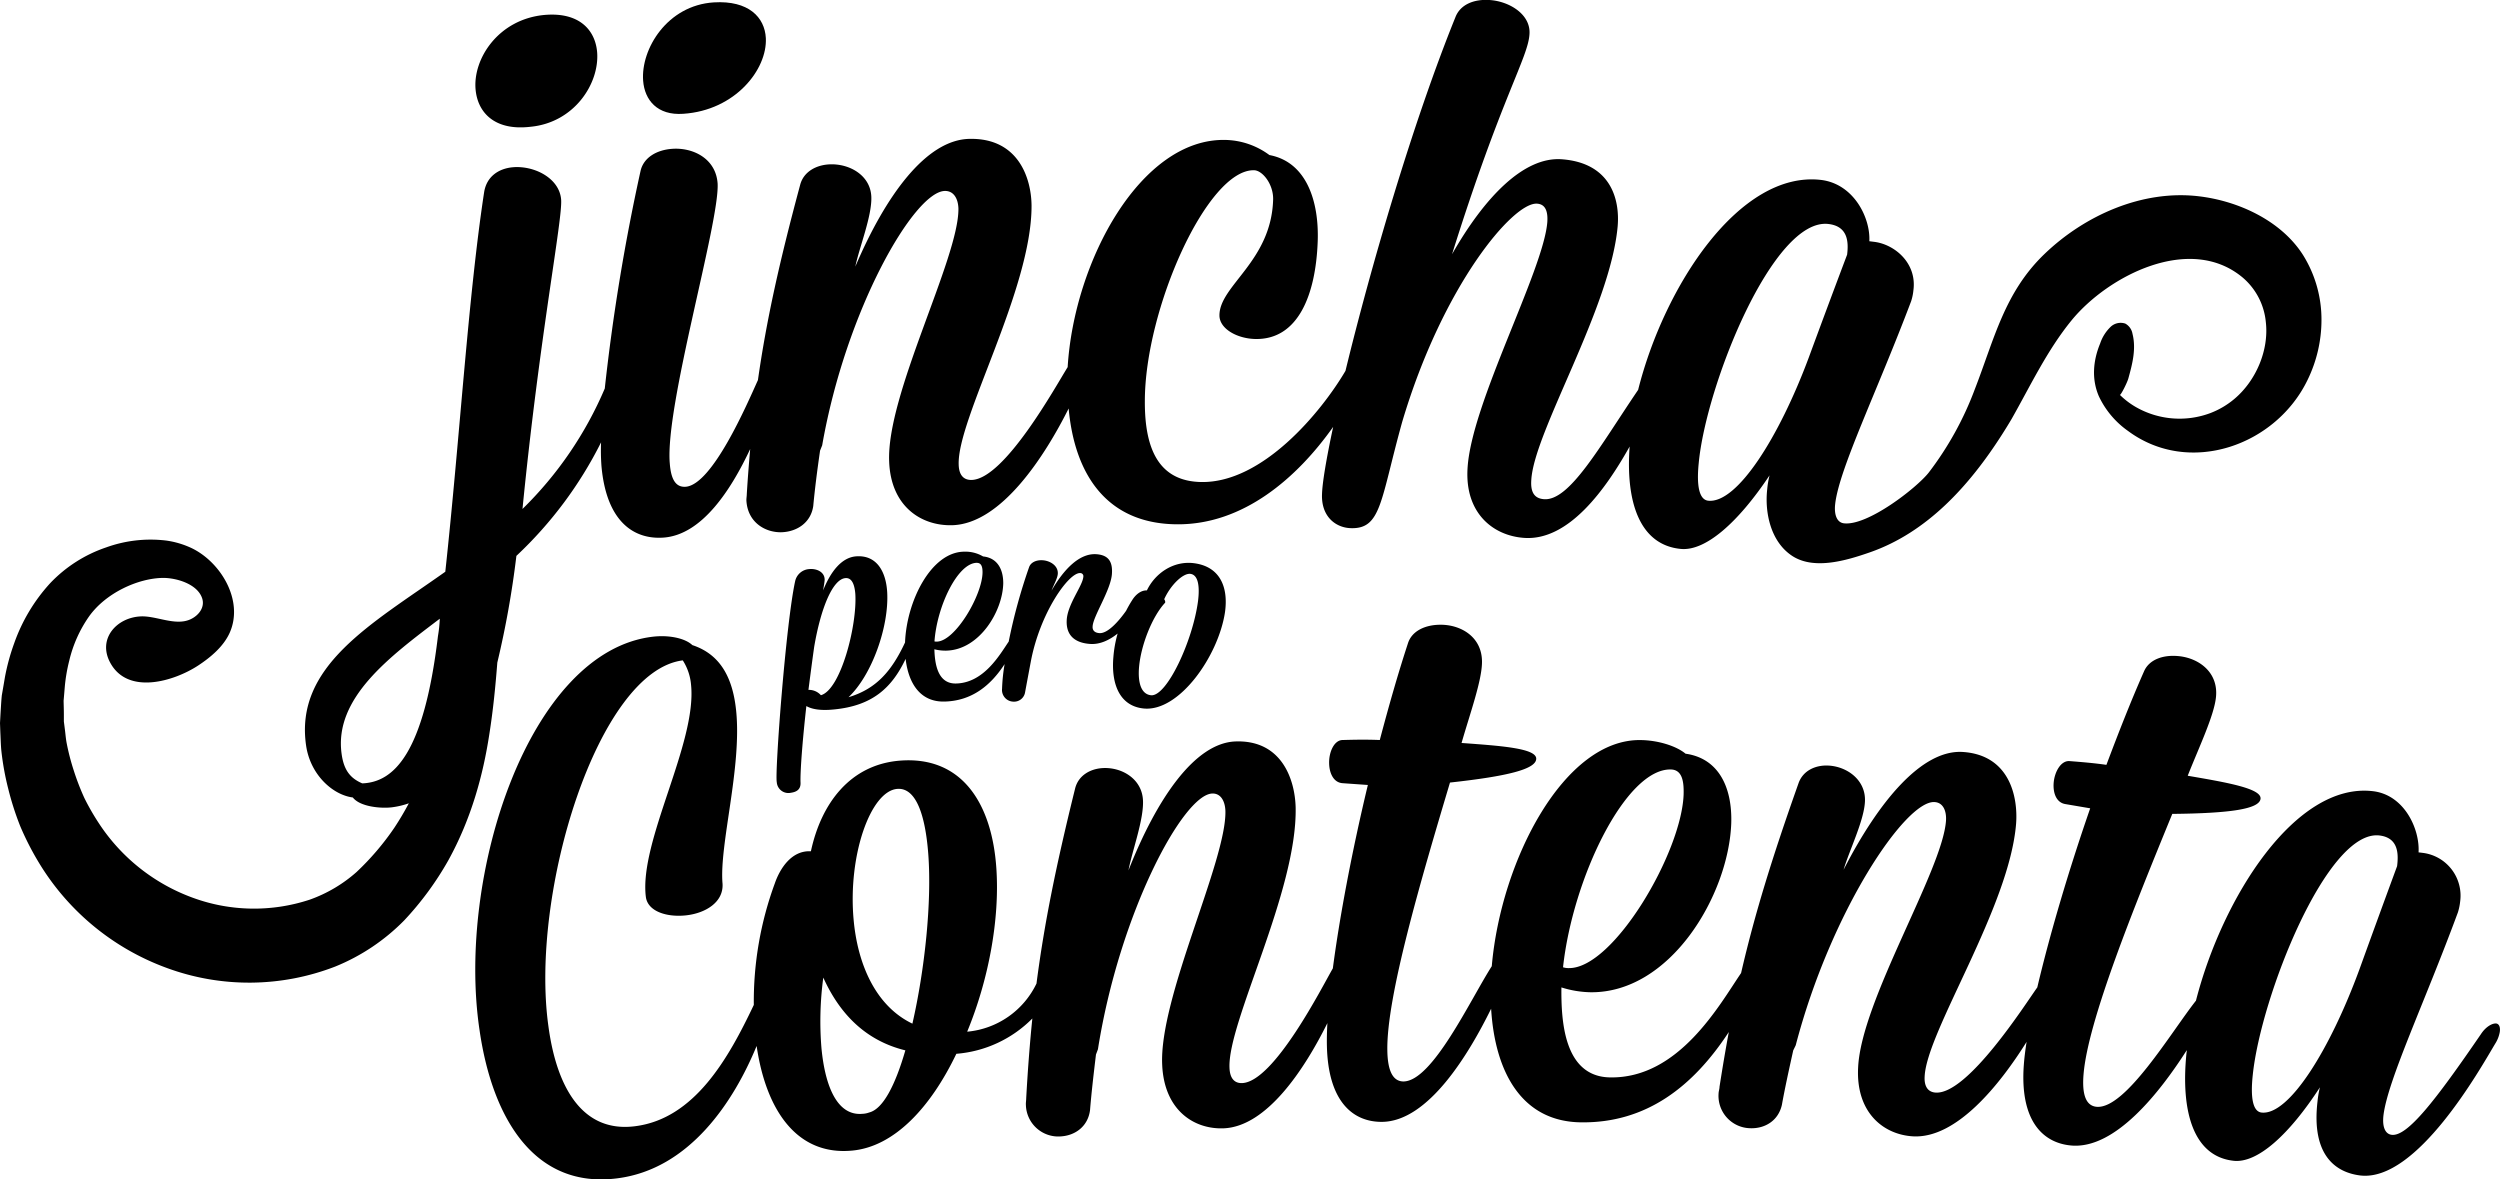
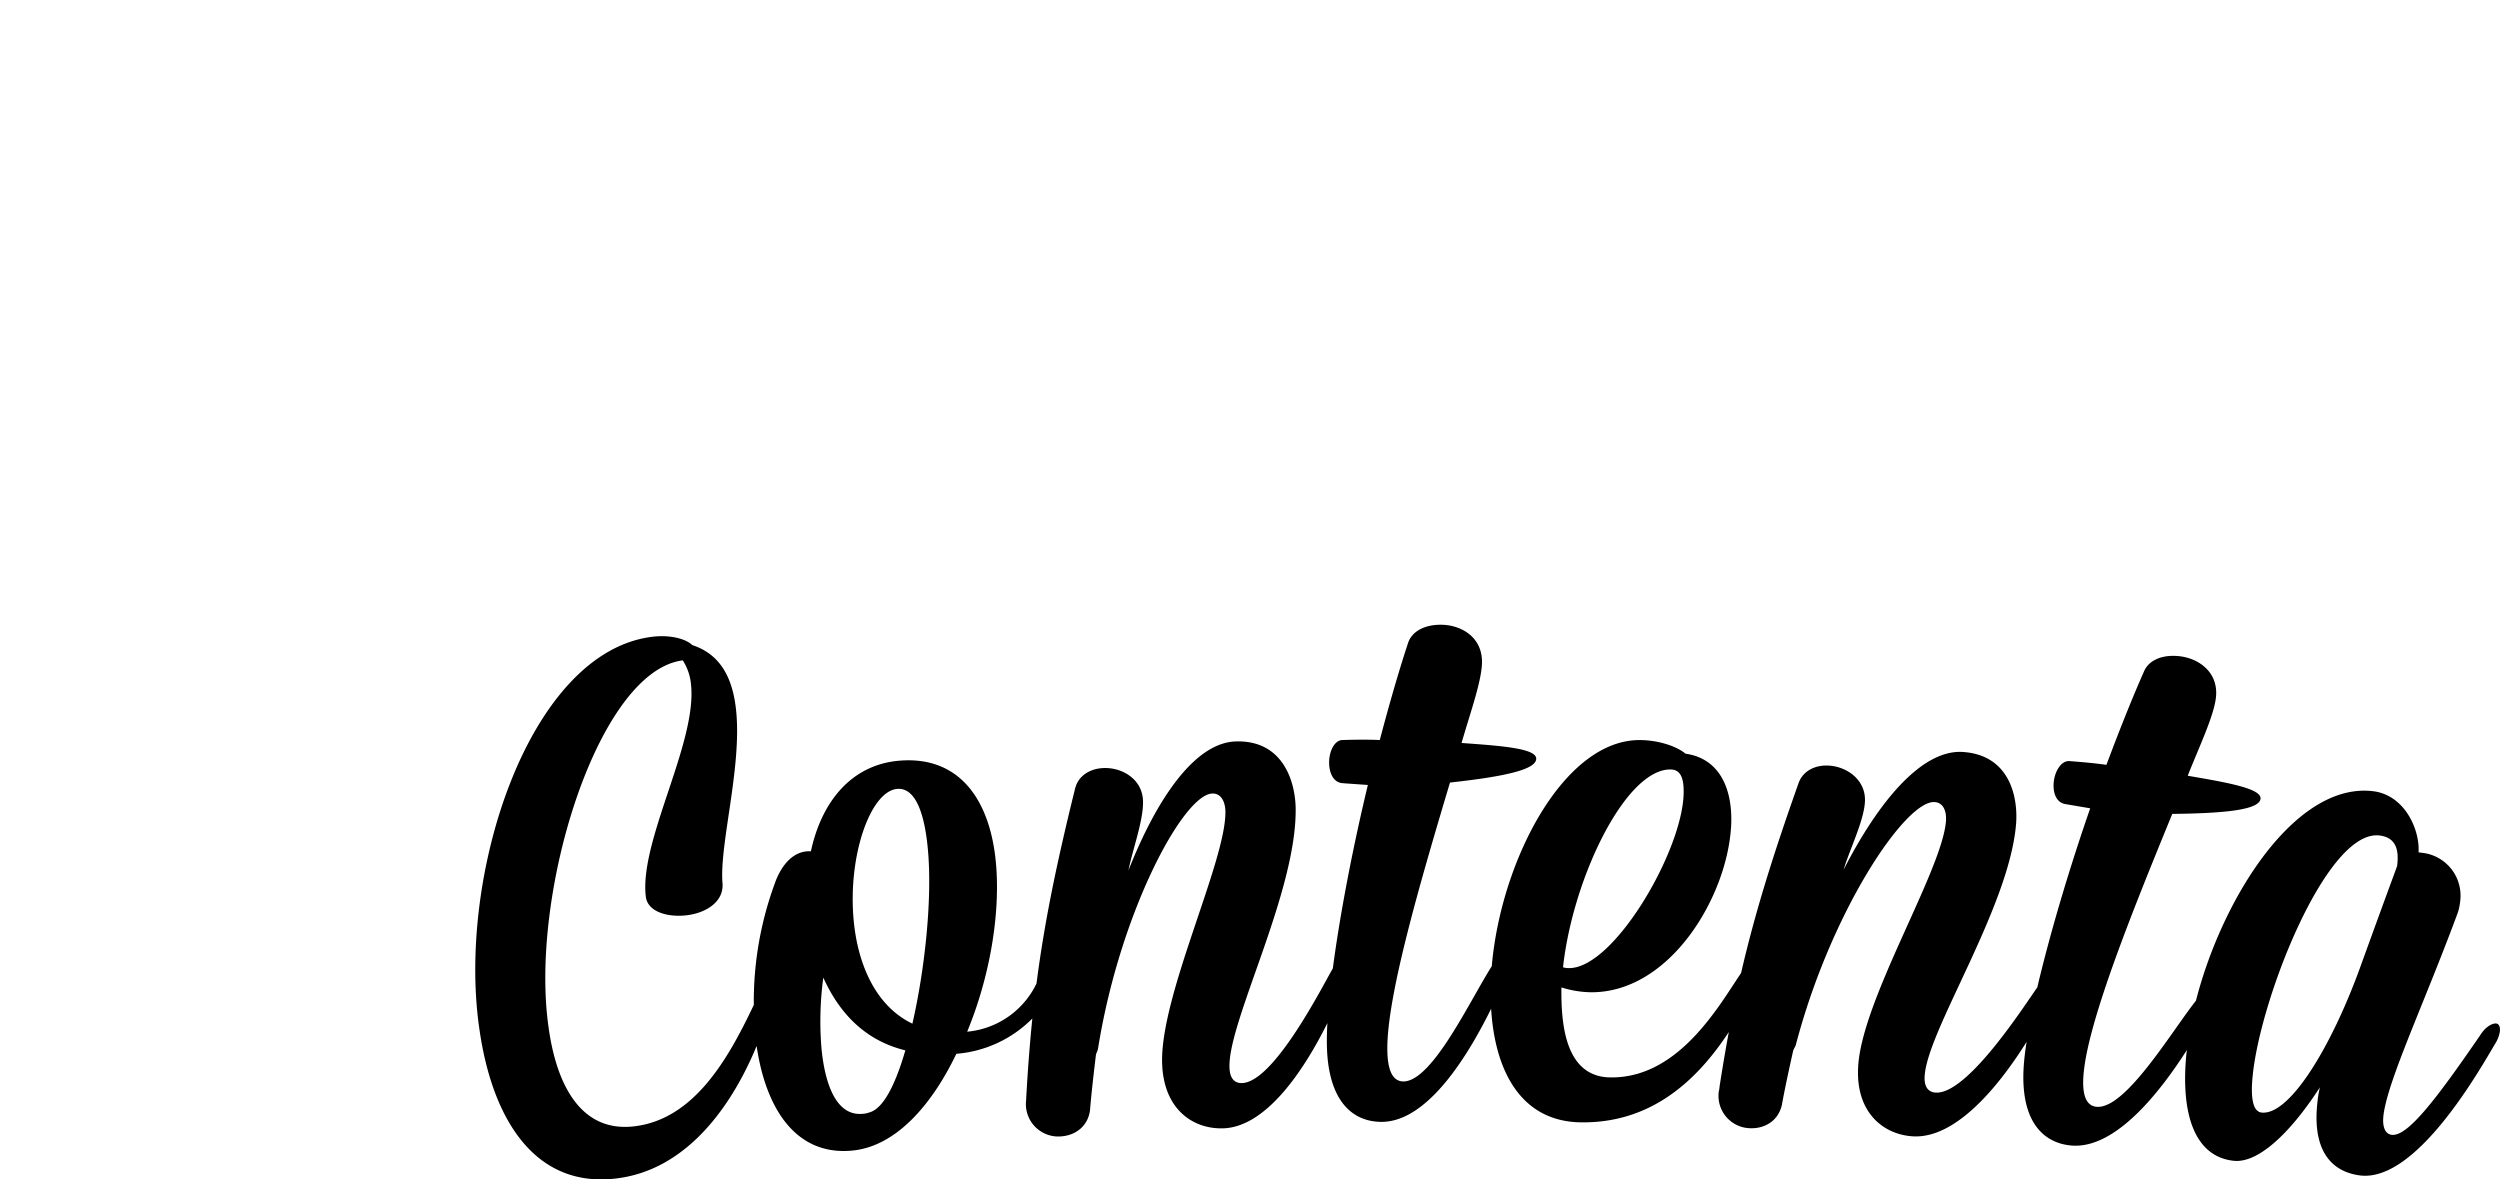
<svg xmlns="http://www.w3.org/2000/svg" viewBox="0 0 733.94 346.25">
  <g data-name="Capa 2">
    <g data-name="Negro y Rojo">
-       <path d="M335.79,208c10.39,1,21.85-15.36,23.82-28.16,1.07-7.32-1.33-13.55-9.19-14.51-6-.72-11.32,3-13.72,8-1.74-.07-3.32,1.24-4.32,2.86a34.36,34.36,0,0,0-1.78,3.12c-2.19,3.1-5.4,6.72-7.83,6.56-1.4-.09-2.11-.82-2-2,.17-3,5.28-10.56,5.66-15.31.27-3.66-1-5.63-4.62-5.86-4.82-.3-9.4,4.25-13.1,10.68.53-1.51,1.78-3.58,1.84-5,.1-2.38-2.39-3.85-4.65-3.91-1.66-.06-3.24.59-3.77,2a163,163,0,0,0-6,21.89c-2.57,3.74-7.24,12.14-15.48,12.3-5.61.12-6.21-6.3-6.34-10.05a13,13,0,0,0,3.54.4c9.75-.26,16.54-11.63,16.68-19.81,0-4.16-1.79-7.43-5.92-7.84a10.24,10.24,0,0,0-5.61-1.4c-9.65.14-16.84,14.49-17.3,26.65-4,8.59-8.58,13.67-16.6,16.08,6.9-6.52,11.92-20.77,11.36-30.81-.35-6.12-3.11-11-9.12-10.55-4.22.32-7.44,4.38-9.7,10,.5-2.87.48-3.12.44-3.46-.19-2-2.36-3-4.5-2.8a4.52,4.52,0,0,0-4.14,3.54c-2.72,12.37-6,56.2-5.4,59a3.42,3.42,0,0,0,4.17,3.12c1.52-.21,2.9-.89,2.81-2.94-.13-3.08.55-12.17,1.71-22.51,1.47.87,4,1.42,8.09,1,11.29-1.08,17-6.32,21.05-14.85.83,7.25,4.35,12.74,11.48,12.53,7.91-.21,13.45-4.64,17.58-11a53.19,53.19,0,0,0-.75,7.24,3.43,3.43,0,0,0,3.38,3.79,3.27,3.27,0,0,0,3.38-2.75q.83-4.49,1.68-9c2.69-14.33,11.15-26.2,14.5-26a.91.91,0,0,1,.92,1.08c-.17,2.63-4.68,8.1-4.88,12.79-.24,5.09,3.24,6.71,6.95,6.94,2.84.18,5.61-1.14,8-3.06a35.39,35.39,0,0,0-1.25,6.94C326.18,200.75,328.66,207.3,335.79,208Zm-1.38-12.27c.58-6.37,3.81-14.61,7.54-18.68.31-.21,0-.94-.17-1.13,1.87-4.17,5.52-7.69,7.67-7.45,2.34.28,2.8,3.69,2.26,8-1.55,11.73-9.2,28.1-13.8,27.64C334.94,203.79,334,200.29,334.41,195.72Zm-47.63-30.49c1.47,0,1.67,1.45,1.67,2.8-.06,6.63-7.95,20.13-13.36,20.32a2.14,2.14,0,0,1-.75-.06C275.06,178,281.14,165.26,286.78,165.23ZM241,204.1a4.72,4.72,0,0,0-3.66-1.57c.54-4.2,1.09-8.4,1.68-12.6,1.89-11.17,5.38-19.9,9.18-20.21,1.74-.15,2.66,1.57,2.9,4.63C251.69,183.44,246.86,202.44,241,204.1Z" />
-       <path d="M151.8,37.37a24.4,24.4,0,0,0,3.92-.15C168.6,36,176,24.53,175.31,15.38c-.52-6.51-5.19-11.86-15.37-11-13.67,1.21-21.24,13-20.3,22.08C140.24,32.35,144.15,37,151.8,37.37Z" />
-       <path d="M200.56,33.41c15.34-1,24.73-13.08,24.27-22.23C224.51,5.07,219.76.08,209.57.7c-13.7.85-21.47,13.71-20.76,23C189.24,29.4,193,33.94,200.56,33.41Z" />
-       <path d="M146,194.52a275.36,275.36,0,0,0,5.6-31.33,118.18,118.18,0,0,0,24.86-33.33,61.32,61.32,0,0,0,.11,6.89c1.41,16.3,9.44,21.73,18.29,21.07,11.2-.85,19.69-13.89,25.38-26-.38,4.24-.72,8.62-1,13.21,0,.64-.15,1.33-.11,2,.41,6.54,5.84,9.48,10.62,9.21,4.32-.25,8.3-2.84,9-7.68.45-4.82,1.11-10.11,2-16.26l.62-1.56c7-39.9,27-74.48,36-74.68,2.65-.06,3.91,2.31,4,5.15.18,14.56-21.24,54.72-20.33,74.37.51,13.08,9.39,18.85,18.49,18.61,14.55-.4,27.36-20.61,34.2-34.27,1.74,19.27,11.09,33.79,31.65,34,19.68.23,35.52-13.79,46-28.59-2,9.37-3.18,16.39-3.27,19.79-.24,6.54,4,9.74,8.3,9.93,9.12.39,8.77-7.91,15.24-31.19,11.89-40.07,32.58-64.59,39.6-64.07,2.41.16,3.23,2.19,3,5.46-1.17,14.33-22.42,53.36-23.42,72.34-.77,13.06,7.5,19.68,16.59,20.32,13.12.95,24-14.32,31-26.82-1.2,16.41,3,28.9,15,30.06,7.27.72,16.83-7.72,26.08-21.6a27,27,0,0,0-.69,4.09c-.76,6.83,1,15.14,7,19.33,6.46,4.57,16.31,1.56,23.1-.8,17-5.91,29.36-19.79,38.79-34.53q1.47-2.29,2.86-4.64C596.1,113.22,601,102.8,608.2,94,618.86,81,642.88,68.56,658.35,81.44a19.55,19.55,0,0,1,6.83,13c1,8.33-2.87,17.35-9.25,22.7a24.5,24.5,0,0,1-6.91,4.09,25.79,25.79,0,0,1-22.24-1.88,23.09,23.09,0,0,1-4.44-3.43c.23.23,2.16-3.57,2.5-4.84,1.17-4.23,2.33-8.65,1.21-13.08a4.23,4.23,0,0,0-2.11-3,4.28,4.28,0,0,0-4.2.85,12.06,12.06,0,0,0-3.19,5c-2.07,5-2.55,10.45-.37,15.49a25.94,25.94,0,0,0,8.52,10.15c18,13.4,43.57,4.34,52.83-15.13a40.16,40.16,0,0,0,4-17.41,35.78,35.78,0,0,0-5.4-19.06c-6.4-10.09-19-15.93-30.73-17.28-16.54-1.92-33.38,5.62-45.17,16.94s-14.75,25-20.48,39.74a94.61,94.61,0,0,1-13.53,24.46c-3.6,4.55-18,15.74-24.92,14.88-2.05-.26-2.92-2.56-2.52-5.81,1.26-10.4,12.23-32.77,22.28-59.38a14.91,14.91,0,0,0,.67-3.21c1.07-8-5.51-13.49-11.5-14.23l-1.44-.18c.37-6.77-4.51-16.84-14.2-18-23.9-2.75-46,31.11-53.67,61.63-11.3,16.65-20.11,32.66-27.63,32.1-3-.21-4-2.26-3.73-5.74.87-14.18,23.19-50.31,25.35-74.39.68-8-2.09-18.6-16.4-19.66-11.16-.82-22.68,11.14-32.22,27.87,14.38-45.94,22.32-57.63,22.73-64.6C449.44,4.3,443.22.38,437.25,0c-4.48-.28-8.55,1.27-10,5.11C414.68,36.2,402.38,78.5,395,108.88c-7.19,12.2-24.35,32.9-42.29,32.63-12.14-.18-16.68-9.11-16.61-23.73,0-27.07,18.38-68.15,32.09-67.8,2.42.06,5.7,4.07,5.57,8.65C373.21,76.7,358.07,83.79,358,92.52c-.07,3.93,5.05,6.85,10.45,7,12.67.31,17.84-13,18.4-28.71.41-11.75-3.3-23.26-14.18-25.29a22.46,22.46,0,0,0-13-4.44c-24.67-.47-44.33,35.4-46.23,66.7-3.5,5.6-18.5,32.88-28.2,33.12-2.53.05-3.72-1.66-3.79-4.49-.51-13.34,21.5-51.49,21.39-76.1-.09-8-3.86-19.85-18.22-19.54C271.91,41,260,57.38,251.1,78.27c1.19-5.73,4.91-14.83,4.7-20.49-.24-6.32-6.42-9.79-12.24-9.53-3.87.17-7.66,2.1-8.67,6.08-6,22.31-9.84,39.42-12.38,57.25-3.27,7.26-13.39,30.74-21.22,31.32-3,.21-4.32-2.31-4.66-6.88-1.44-16.76,14.58-70.55,14.05-82.07-.46-7.41-7.24-10.69-13.32-10.26-4.61.32-8.35,2.57-9.28,6.36a597.09,597.09,0,0,0-10.53,64,109.37,109.37,0,0,1-24.16,35.37c5.05-51.15,11.85-85.24,11.34-90.89-.55-6.31-8-10-14.26-9.42-4.12.4-7.55,2.71-8.32,7.18C137.45,87,135,128.5,130.73,167.85c-21.67,15.37-44.25,27.65-40.87,51,1.24,8.63,7.86,14.53,13.72,15.27,2.15,2.79,8.4,3.27,11.44,2.89a23.84,23.84,0,0,0,5-1.18q-1.93,3.66-4.24,7.16a78.23,78.23,0,0,1-11.09,13,41.79,41.79,0,0,1-13.76,8.13,52.16,52.16,0,0,1-34.35-.57,55.78,55.78,0,0,1-27.45-21.7,69.36,69.36,0,0,1-4.36-7.57,72,72,0,0,1-3.11-8.06A67.37,67.37,0,0,1,19.54,218c-.25-1.38-.34-2.76-.53-4.14l-.26-2.05,0-2c0-1.37-.05-2.73-.08-4.07.12-1.33.23-2.66.34-4a48.62,48.62,0,0,1,1.32-7.78,37.78,37.78,0,0,1,5.82-13c4.92-6.9,14.39-11.22,21.74-11.3,3.91,0,9.94,1.75,11.41,5.85,1,2.75-1,5.24-3.42,6.32-4.43,2-9.9-1.06-14.51-.87-7.09.29-12.75,6.54-9.06,13.5,5.15,9.72,18.83,5.56,25.93.88,3.62-2.39,7.39-5.54,9.2-9.59,4.23-9.54-2.76-21-11.54-25a25.9,25.9,0,0,0-7.06-2.05,38.36,38.36,0,0,0-17.66,2,40.61,40.61,0,0,0-16.43,10.49A51.36,51.36,0,0,0,4.17,188.84a62.93,62.93,0,0,0-2.73,10Q1,201.49.53,204.15c-.18,1.78-.26,3.58-.38,5.39L0,212.27.1,215c.1,1.83.12,3.68.31,5.53a80.24,80.24,0,0,0,2,11A85.2,85.2,0,0,0,5.92,242.5,83.61,83.61,0,0,0,11.26,253,73.17,73.17,0,0,0,49,284.18a69.92,69.92,0,0,0,49.41-.42,60,60,0,0,0,20.29-13.59,91.29,91.29,0,0,0,12.92-17.6c6.84-12.41,10.21-25.21,12-36.79C144.81,208.28,145.48,201.19,146,194.52ZM498.7,136c2.12-22.81,21.81-72.16,38.09-70.24,5.76.67,5.93,5.32,5.48,9Q536.57,89.86,531,105c-8.71,23.36-21,42.83-29.47,42C498.78,146.73,498.05,142.49,498.7,136ZM128.57,186.76c-4.13,34.51-12.91,42.86-22.22,43.22-3.53-1.51-5.41-3.89-6.06-8.65-2.28-16.42,14.15-28.57,28.82-39.69A39,39,0,0,1,128.57,186.76Z" />
      <path d="M732.87,300.48c-1.12-.15-3.08.89-4.53,3.12-13.38,19.53-21.61,30.15-26.22,29.55-2-.25-2.79-2.56-2.38-5.81,1.32-10.41,12-32.83,21.85-59.51a16.45,16.45,0,0,0,.66-3.22A12.66,12.66,0,0,0,711.4,250.4l-1.37-.17c.41-6.78-4.14-16.85-13.35-17.95-22.68-2.74-44.19,31-52,61.49-7.29,9.24-20.67,31.88-29.15,31.16-3.3-.29-4.32-3.88-3.85-9.54,1.29-15.69,14.62-48.55,26.05-76.45,16.88-.17,25.59-1.4,25.91-4.45s-10.18-4.82-21.38-6.75c3.35-8.47,7.77-17.7,8.3-23.13.73-7.4-5.25-11.5-11.1-12-4.44-.41-8.58,1-10.07,4.58-3.82,8.65-7.4,17.78-11,27.35-3.67-.53-7.36-.83-10.82-1.1-2.54-.2-4.42,3.16-4.67,6.43-.21,2.83.72,5.75,3.45,6.19l7.28,1.24c-6.53,18.83-12,37.58-15.53,52.57-3.58,5-20.42,31.47-29.83,30.89-2.42-.15-3.42-2-3.24-4.8.68-13.34,24.92-49.62,26.85-74.2.58-8-2-20.11-15.65-21-12-.77-24.73,14.51-35,34.58,1.64-5.61,6-14.37,6.27-20,.33-6.33-5.24-10.33-10.78-10.59-3.68-.17-7.45,1.42-8.76,5.31-7.64,21.55-12.8,38.19-16.82,55.6-6.36,9.34-18.26,31-38.46,30.64-13.65-.21-14.38-16.79-14.29-26.42a30,30,0,0,0,8.47,1.42c23.53.33,40.6-28.54,41.39-49.52.36-10.7-3.74-19.16-13.41-20.51-2.71-2.26-8-3.92-13.07-4-22.53-.47-41.14,35.3-43.82,66.38-6.34,9.94-17.4,33.73-25.9,33.84-3.3,0-4.68-3.44-4.76-9.12-.26-15.73,9.77-49.75,18.39-78.63,16.76-1.83,25.3-3.91,25.32-7s-10.59-3.79-21.92-4.62c2.51-8.75,6-18.37,6-23.83,0-7.43-6.34-10.92-12.21-10.88-4.46,0-8.44,1.82-9.56,5.54-2.95,9-5.62,18.43-8.24,28.3-3.71-.16-7.4-.1-10.87,0-2.55,0-4.09,3.58-4,6.86.06,2.84,1.27,5.66,4,5.82l7.37.52c-4.65,19.38-8.27,38.58-10.28,53.84-3.08,5.29-17.22,33.33-26.64,33.68-2.42.08-3.59-1.62-3.7-4.46-.62-13.35,19.92-51.83,19.42-76.48-.21-8.08-4-19.82-17.63-19.36-12,.41-23.18,16.87-31.45,37.85,1.08-5.74,4.53-14.88,4.26-20.55-.29-6.34-6.23-9.77-11.76-9.48-3.68.19-7.27,2.14-8.2,6.14-5.5,22.25-9,39.34-11.3,57.11a25.08,25.08,0,0,1-20.35,14.14c6.25-15.14,9.59-32.88,8.57-47.92-1.25-18.74-9.86-33.11-28.35-31.65-14.55,1.17-23.07,12.5-26.1,26.61-5.78-.34-9.15,5.26-10.57,9.36a100.59,100.59,0,0,0-6.19,35.74c-7.41,15.61-17.37,33.49-35,35.63-15.1,1.86-22.83-11-25.3-29.38C155.51,262,175.58,197,200.45,193.87a15.75,15.75,0,0,1,2.43,7.21c1.74,17.15-15.28,45.88-13.28,62.17.51,4.34,6.2,6.1,11.85,5.47s11-3.84,10.67-9.29c-1-11.33,5.69-34,4-50.73-.92-9.13-4.26-16.49-12.86-19.31-2.1-2-6.73-3-11.42-2.49C155.29,191,134,257,140.78,302.4c3.88,26.85,16.69,46.55,40.35,43.54,21.4-2.67,34.35-22.71,41-38.87,2.68,18.44,11.54,32.25,28,30.72,12.44-1.13,23.12-12.74,30.63-28.42A35.31,35.31,0,0,0,303.07,299c-.75,7.39-1.34,15.06-1.8,23.42,0,.66-.14,1.32-.09,2a9.51,9.51,0,0,0,10.27,9.2c4.16-.26,7.95-2.89,8.56-7.73.39-4.84,1-10.13,1.74-16.3.19-.52.38-1,.58-1.56,6.34-40,25-74.77,33.56-75.07,2.52-.09,3.76,2.27,3.86,5.11.38,14.6-19.61,55-18.55,74.69.62,13.09,9.22,18.81,18,18.49,12.74-.49,23.82-17.45,30.49-30.89-.14,2.54-.19,4.82-.14,6.79.39,16.38,7.75,22.32,16.29,22.2,13.54-.22,25.37-19.9,31.92-33.21,1.12,18.62,9,33.15,26.37,33.35,19.25.27,33-10.61,43.41-26.52-.95,5.12-1.85,10.44-2.73,16.09,0,.65-.26,1.3-.28,2a9.5,9.5,0,0,0,9.32,10.16c4.16.15,8.19-2.09,9.27-6.85.86-4.78,2-10,3.33-16,.25-.5.49-1,.73-1.5,10.24-39.18,32.22-72,40.78-71.4,2.52.15,3.52,2.63,3.34,5.46-1,14.57-24.93,52.82-25.8,72.51-.67,13.09,7.33,19.63,16.06,20.16,12.74.76,25.43-15,33.4-27.73-.39,2.51-.67,4.77-.81,6.73-1.22,16.35,5.53,23,14,23.7,12.83,1.06,25.85-15.5,33.84-28,0,.39-.09.79-.12,1.18-1.66,17,2.13,30.05,13.9,31.3,7,.74,16.28-7.67,25.3-21.57a29.1,29.1,0,0,0-.7,4.1c-1.9,16.28,5.72,20.92,12.47,21.77,16.66,2.08,35.37-31.46,39.63-38.58a9.59,9.59,0,0,0,1.41-3.55C734.11,301.32,733.53,300.58,732.87,300.48ZM490.54,225.9c3.46.09,3.82,3.82,3.73,7.31-.57,17-20.53,51.06-33.61,51a5.26,5.26,0,0,1-1.79-.24C461.73,257.71,477.33,225.56,490.54,225.9ZM255.16,326.6a6.38,6.38,0,0,1-2,.39c-7.24.65-10.91-7.77-12-19.3a96.11,96.11,0,0,1,.54-20.69c4.56,10.12,12,18.41,24.09,21.36C262.86,318.47,259.27,325.58,255.16,326.6Zm12.7-26.08c-10.94-5.25-16.12-17.71-17.26-30.56-1.7-18.93,5-37.73,12.82-38.36,5.51-.44,8.22,7.68,9.09,19C273.6,264.77,271.49,284.66,267.86,300.52Zm424.8-15.9c-8.57,23.38-20.61,42.88-28.71,42-2.64-.29-3.29-4.54-2.59-11.06,2.35-22.82,21.77-72.17,37.23-70.28,5.49.68,5.6,5.32,5.14,9Q698.15,269.43,692.66,284.62Z" />
    </g>
  </g>
</svg>